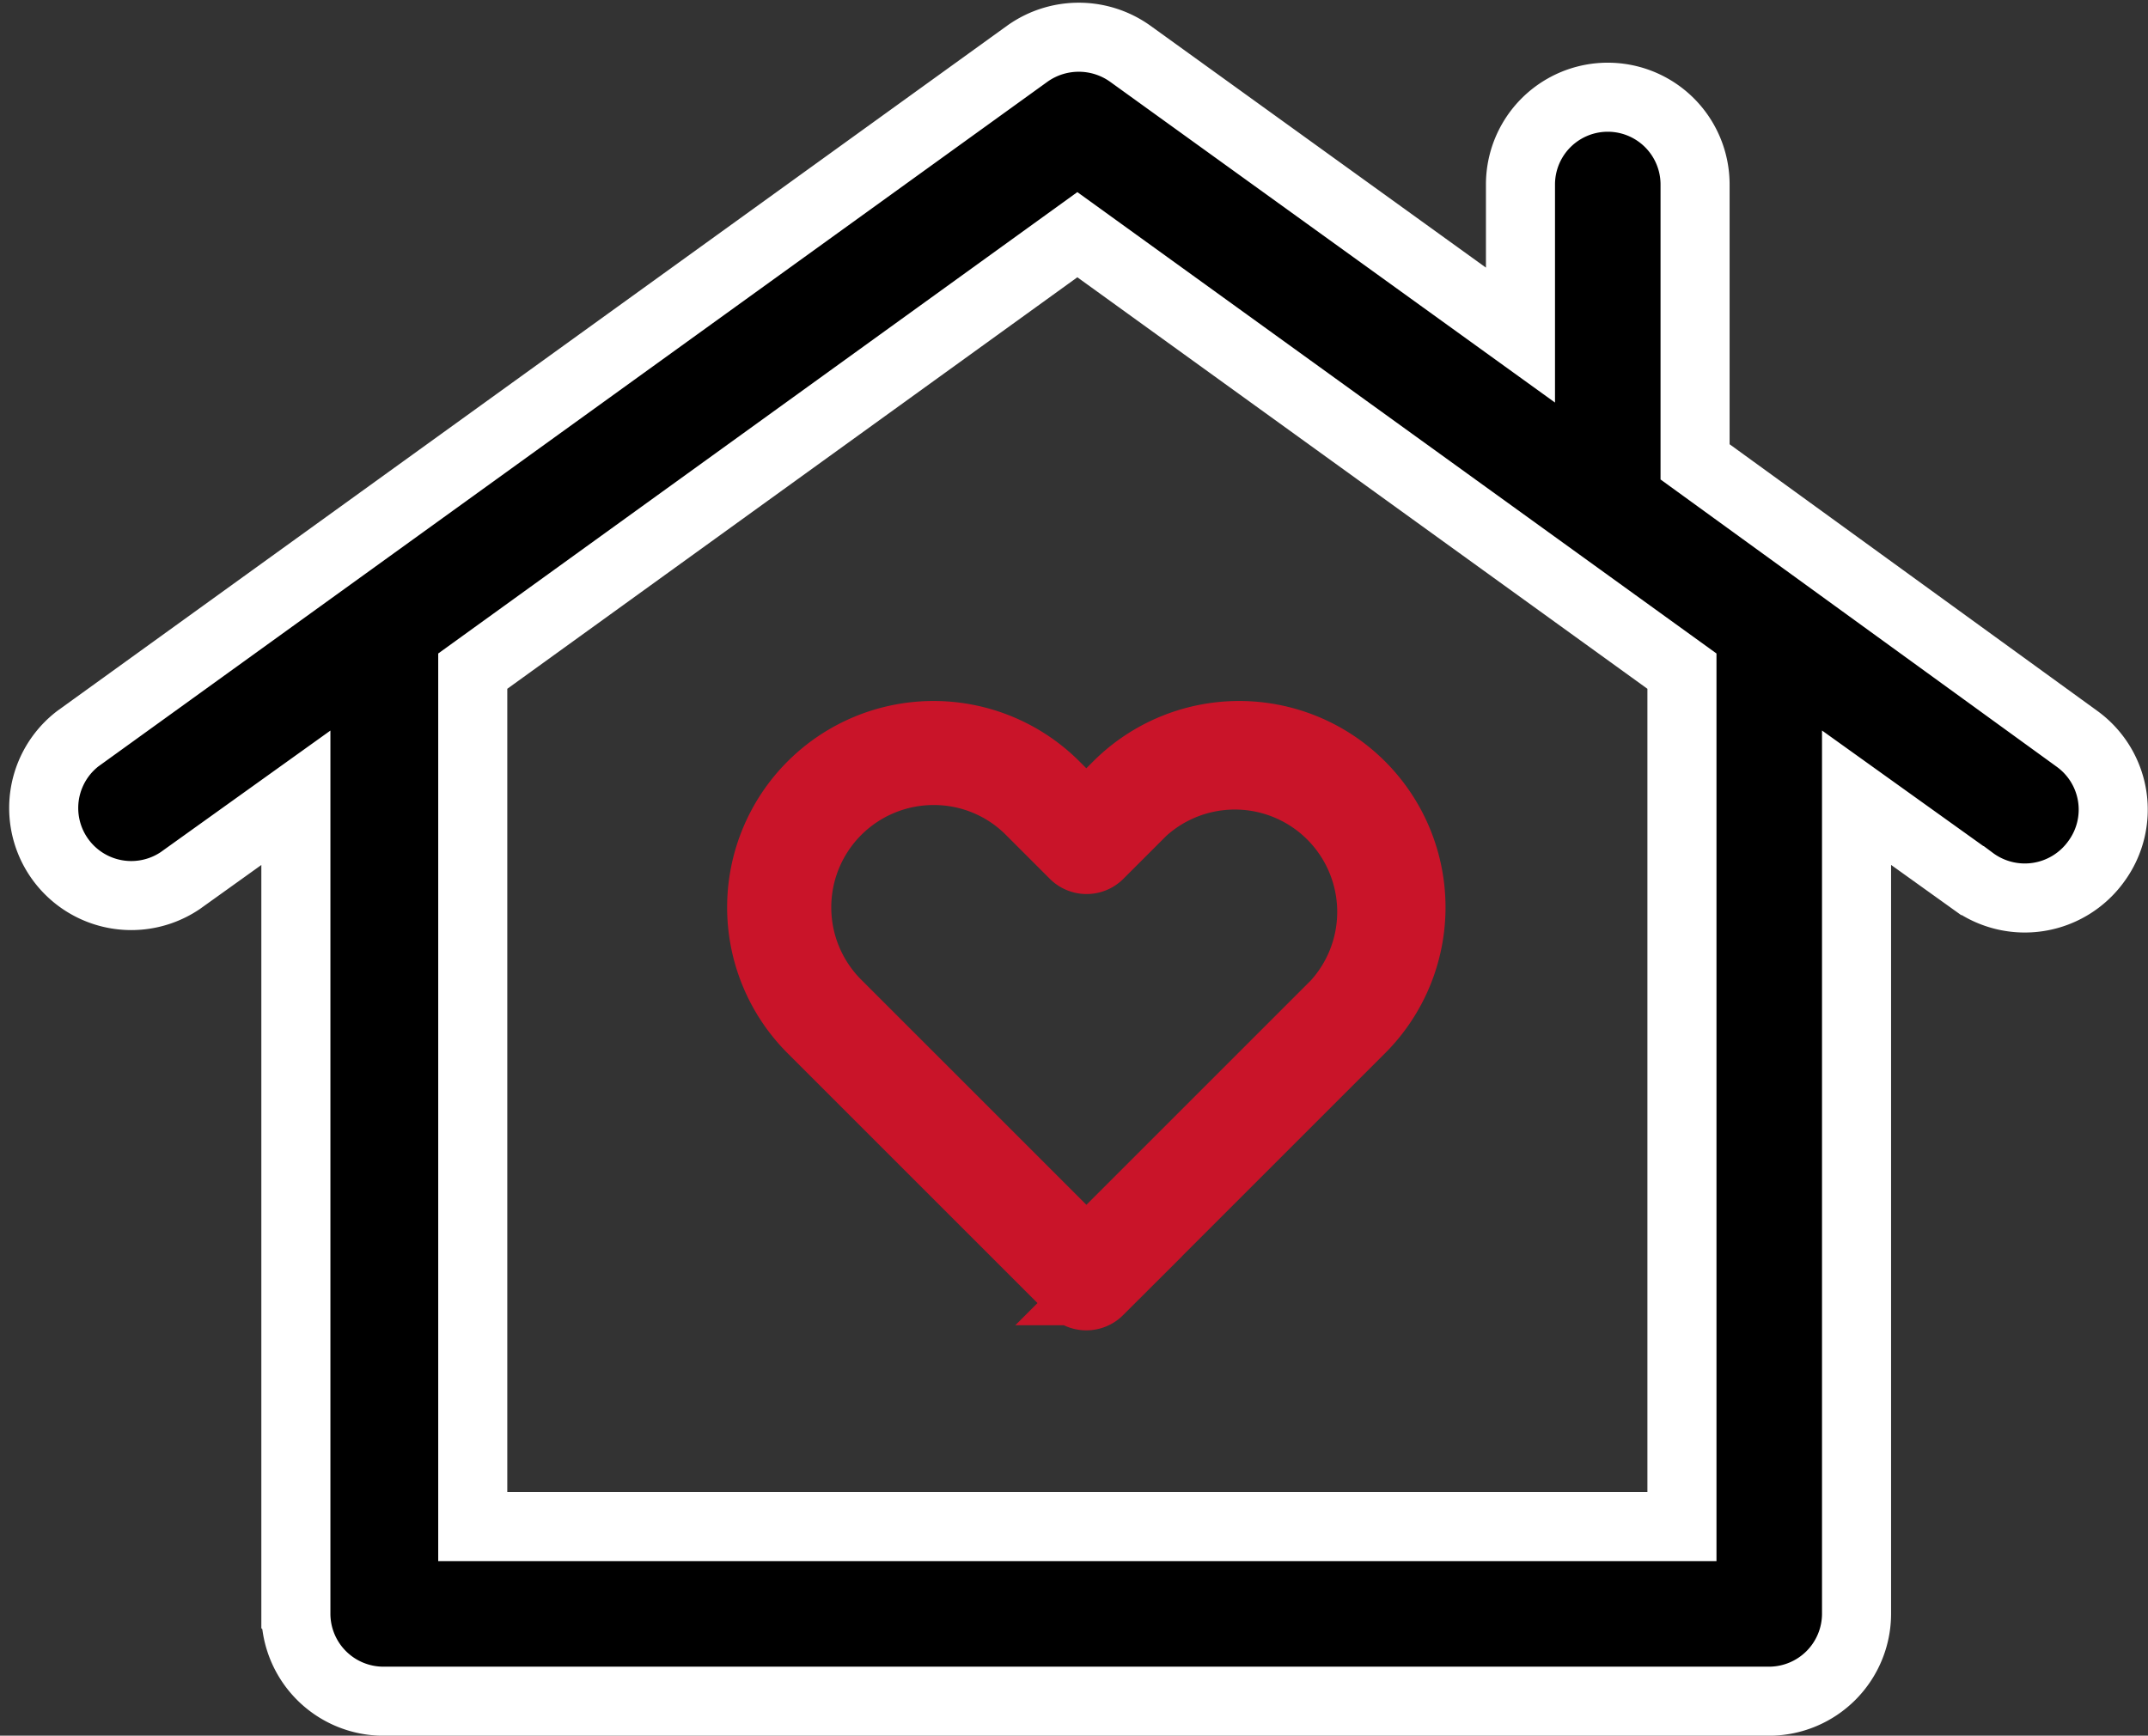
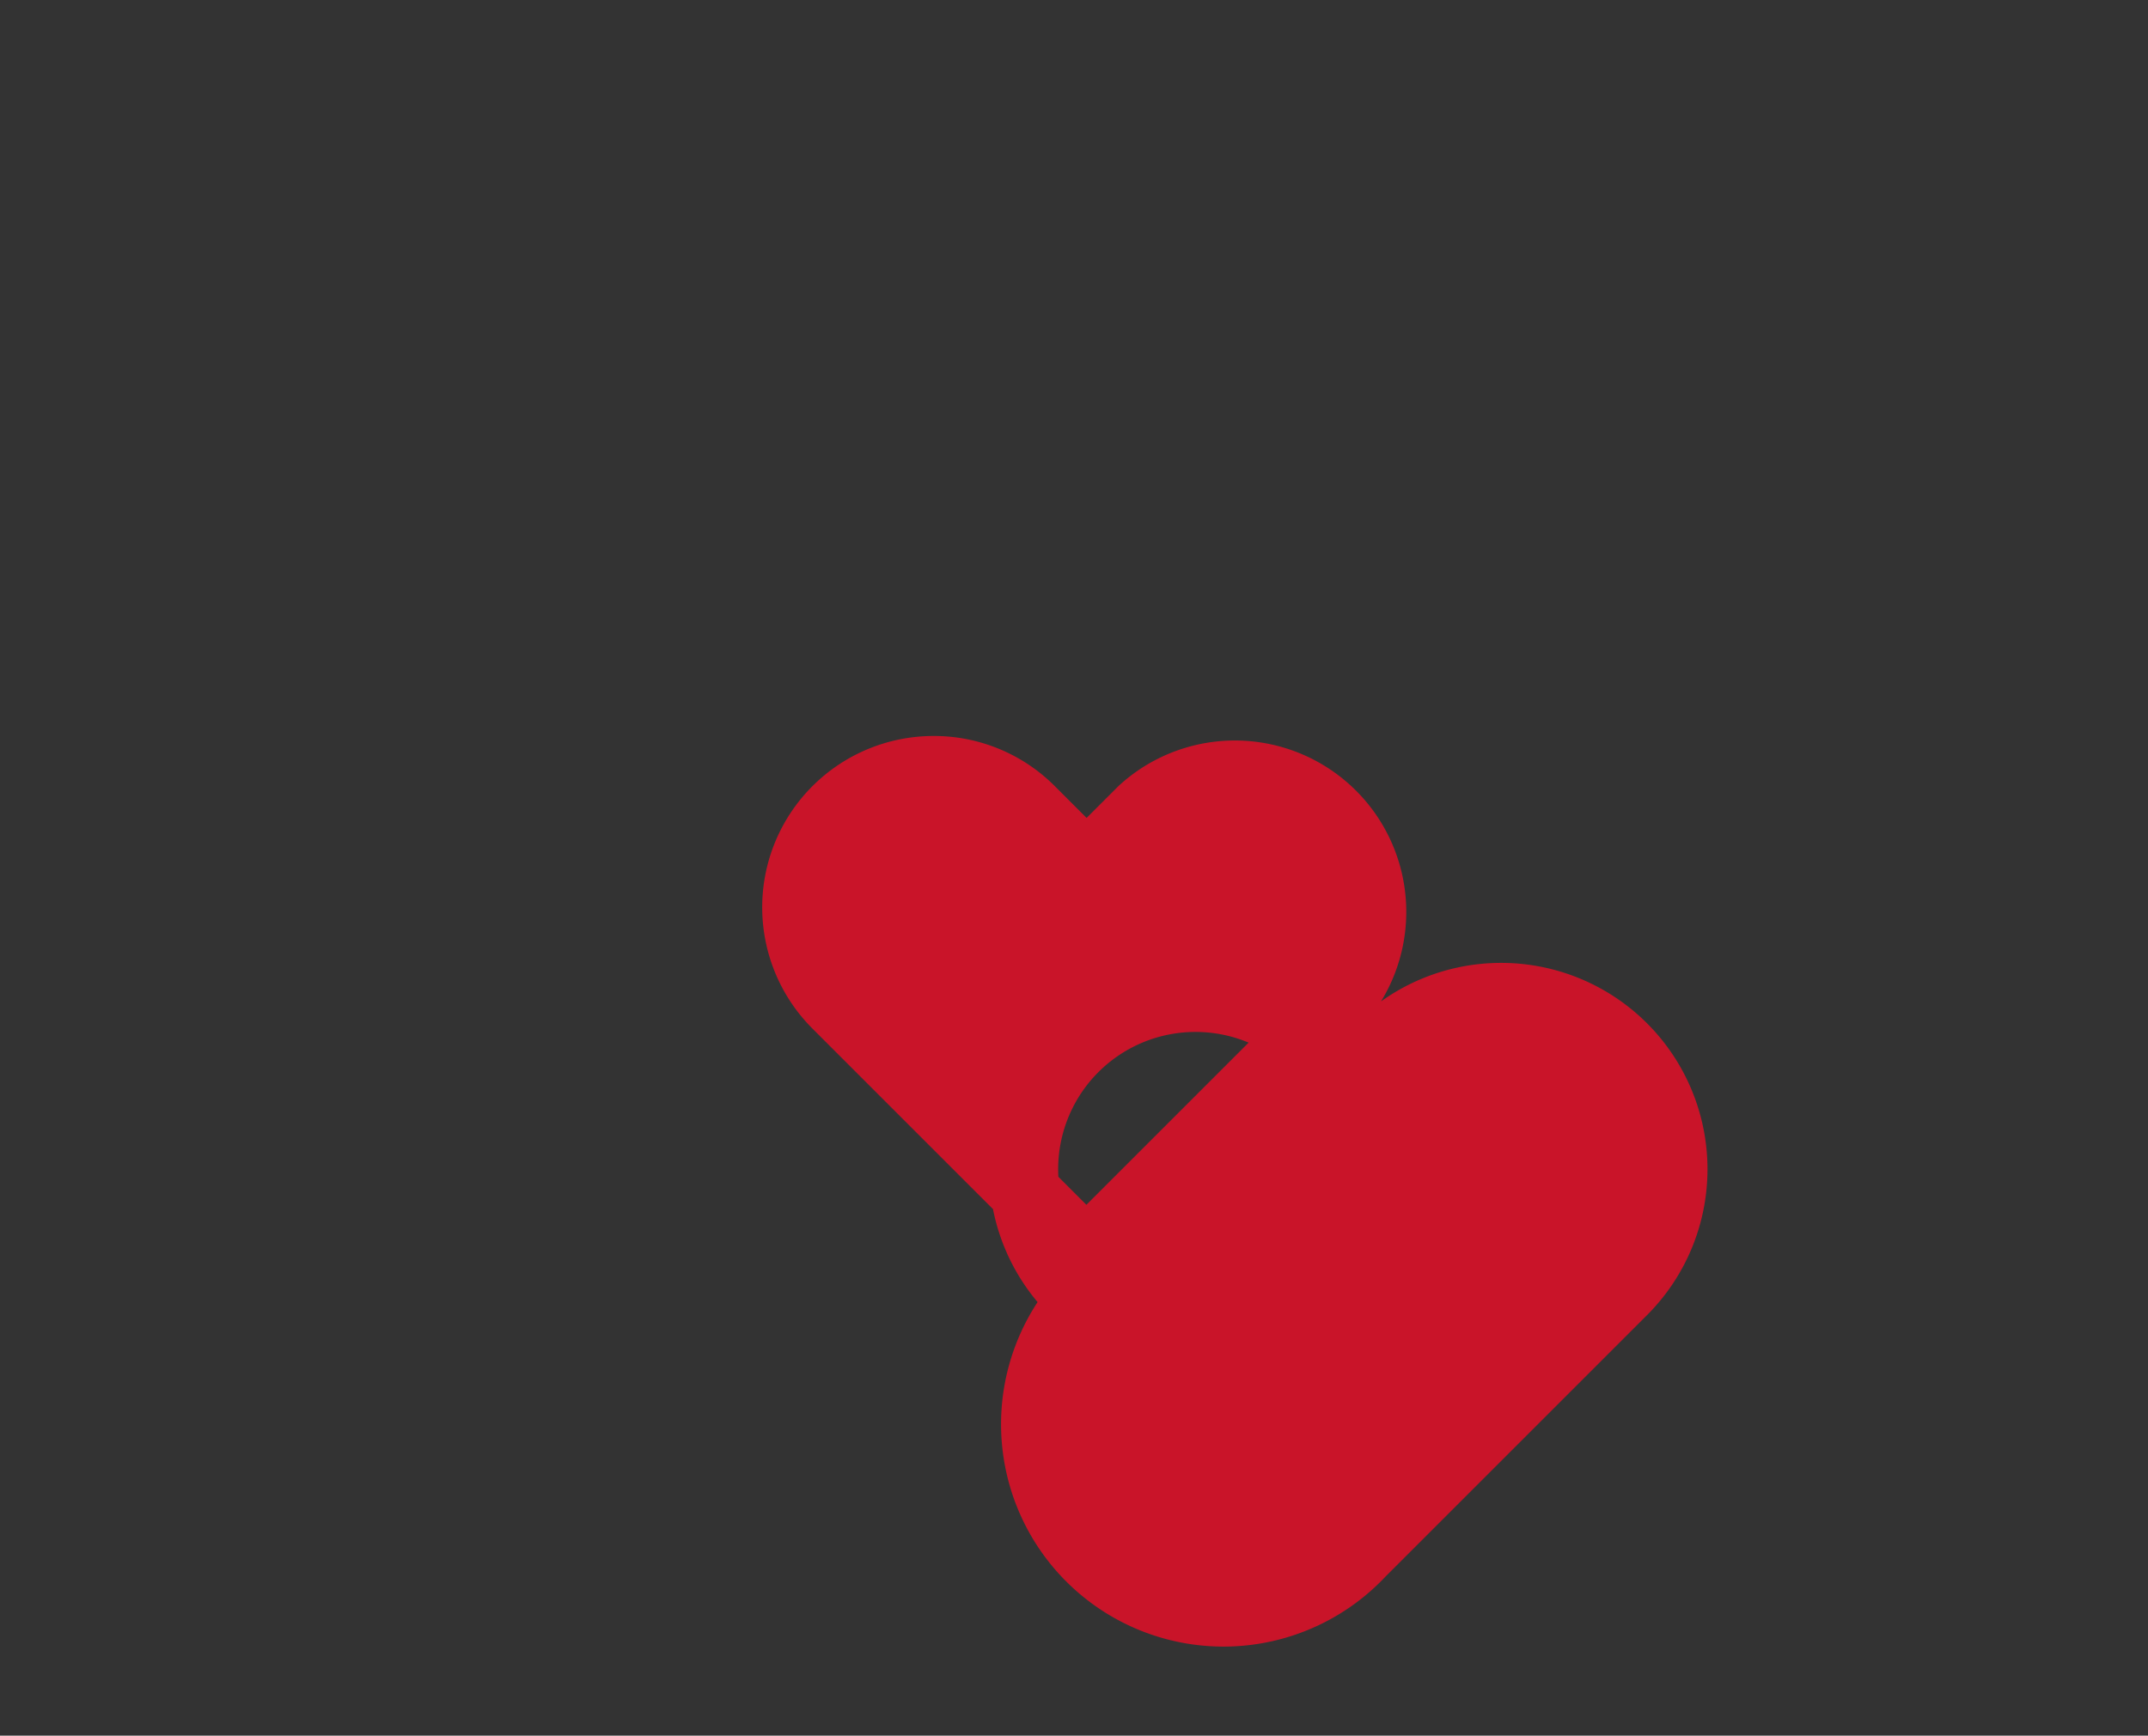
<svg xmlns="http://www.w3.org/2000/svg" width="31.101" height="25.137" viewBox="0 0 31.101 25.137">
  <rect x="0" y="0" width="31.101" height="25.137" fill="#333333" stroke="none" />
  <g id="noun-clinic-3117277" transform="translate(6.599 -11.311)">
    <g id="Group_180361" data-name="Group 180361" transform="translate(-6 11.85)">
-       <path id="Path_27797" data-name="Path 27797" d="M32.011,22.011,26.481,18V13.983a1.264,1.264,0,1,0-2.528,0v2.181L18.3,12.087a1.282,1.282,0,0,0-1.485,0L3.062,22.011a1.268,1.268,0,0,0,1.485,2.054l1.675-1.2v11.82a1.268,1.268,0,0,0,1.264,1.264H27.555a1.268,1.268,0,0,0,1.264-1.264V22.864l1.675,1.2a1.274,1.274,0,0,0,1.8-.284A1.265,1.265,0,0,0,32.011,22.011ZM26.291,33.42H8.783V21.031l8.754-6.321,8.754,6.321Z" transform="translate(-2.537 -11.85)" stroke="#fff" stroke-width="1" />
      <g id="Group_180370" data-name="Group 180370" transform="translate(10.429 10.113)">
        <g id="Group_180370-2" data-name="Group 180370">
-           <path id="Path_27803" data-name="Path 27803" d="M131.213,227.115a.253.253,0,0,1-.179-.074l-3.793-3.793a2.488,2.488,0,1,1,3.519-3.519l.453.453.453-.453a2.488,2.488,0,1,1,3.519,3.519l-3.793,3.793A.253.253,0,0,1,131.213,227.115ZM129,219.507a1.982,1.982,0,0,0-1.4,3.383l3.614,3.614,3.614-3.614a1.982,1.982,0,0,0-2.8-2.8l-.632.632a.253.253,0,0,1-.358,0l-.632-.632A1.97,1.97,0,0,0,129,219.507Z" transform="translate(-126.512 -219)" fill="#c91429" stroke="#c91429" stroke-width="1" />
+           <path id="Path_27803" data-name="Path 27803" d="M131.213,227.115a.253.253,0,0,1-.179-.074a2.488,2.488,0,1,1,3.519-3.519l.453.453.453-.453a2.488,2.488,0,1,1,3.519,3.519l-3.793,3.793A.253.253,0,0,1,131.213,227.115ZM129,219.507a1.982,1.982,0,0,0-1.4,3.383l3.614,3.614,3.614-3.614a1.982,1.982,0,0,0-2.8-2.8l-.632.632a.253.253,0,0,1-.358,0l-.632-.632A1.97,1.97,0,0,0,129,219.507Z" transform="translate(-126.512 -219)" fill="#c91429" stroke="#c91429" stroke-width="1" />
        </g>
      </g>
    </g>
  </g>
</svg>